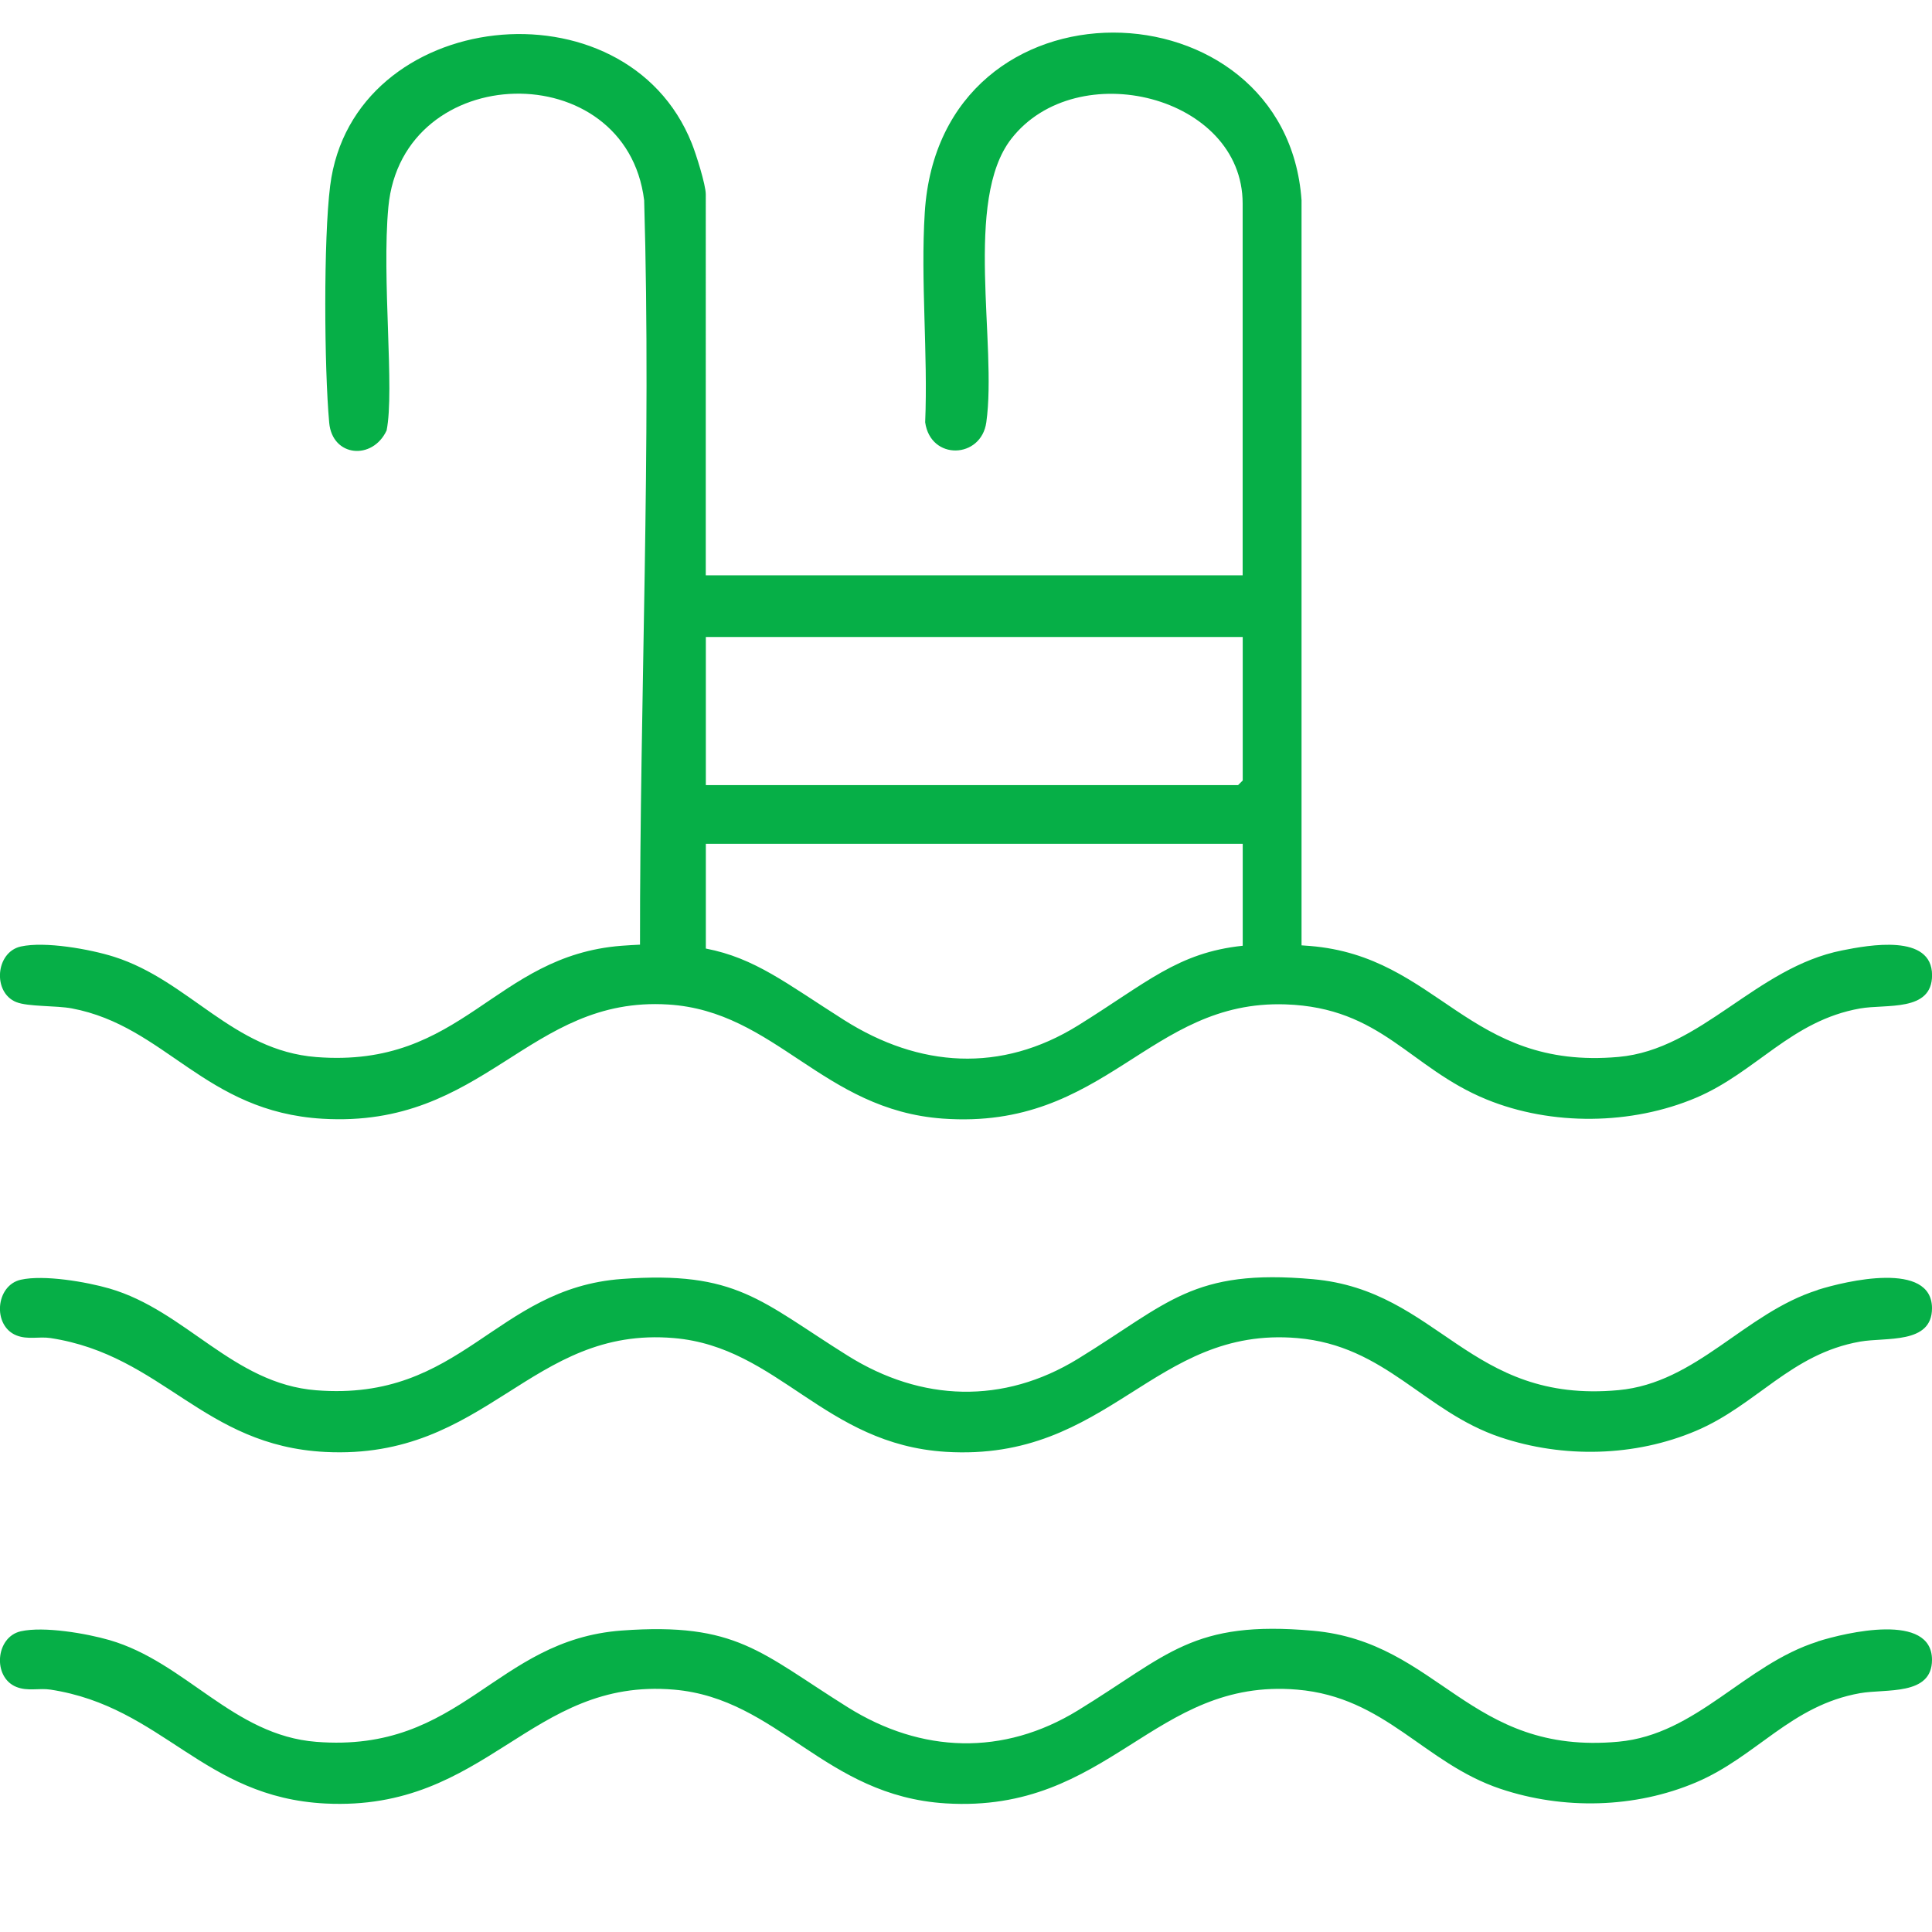
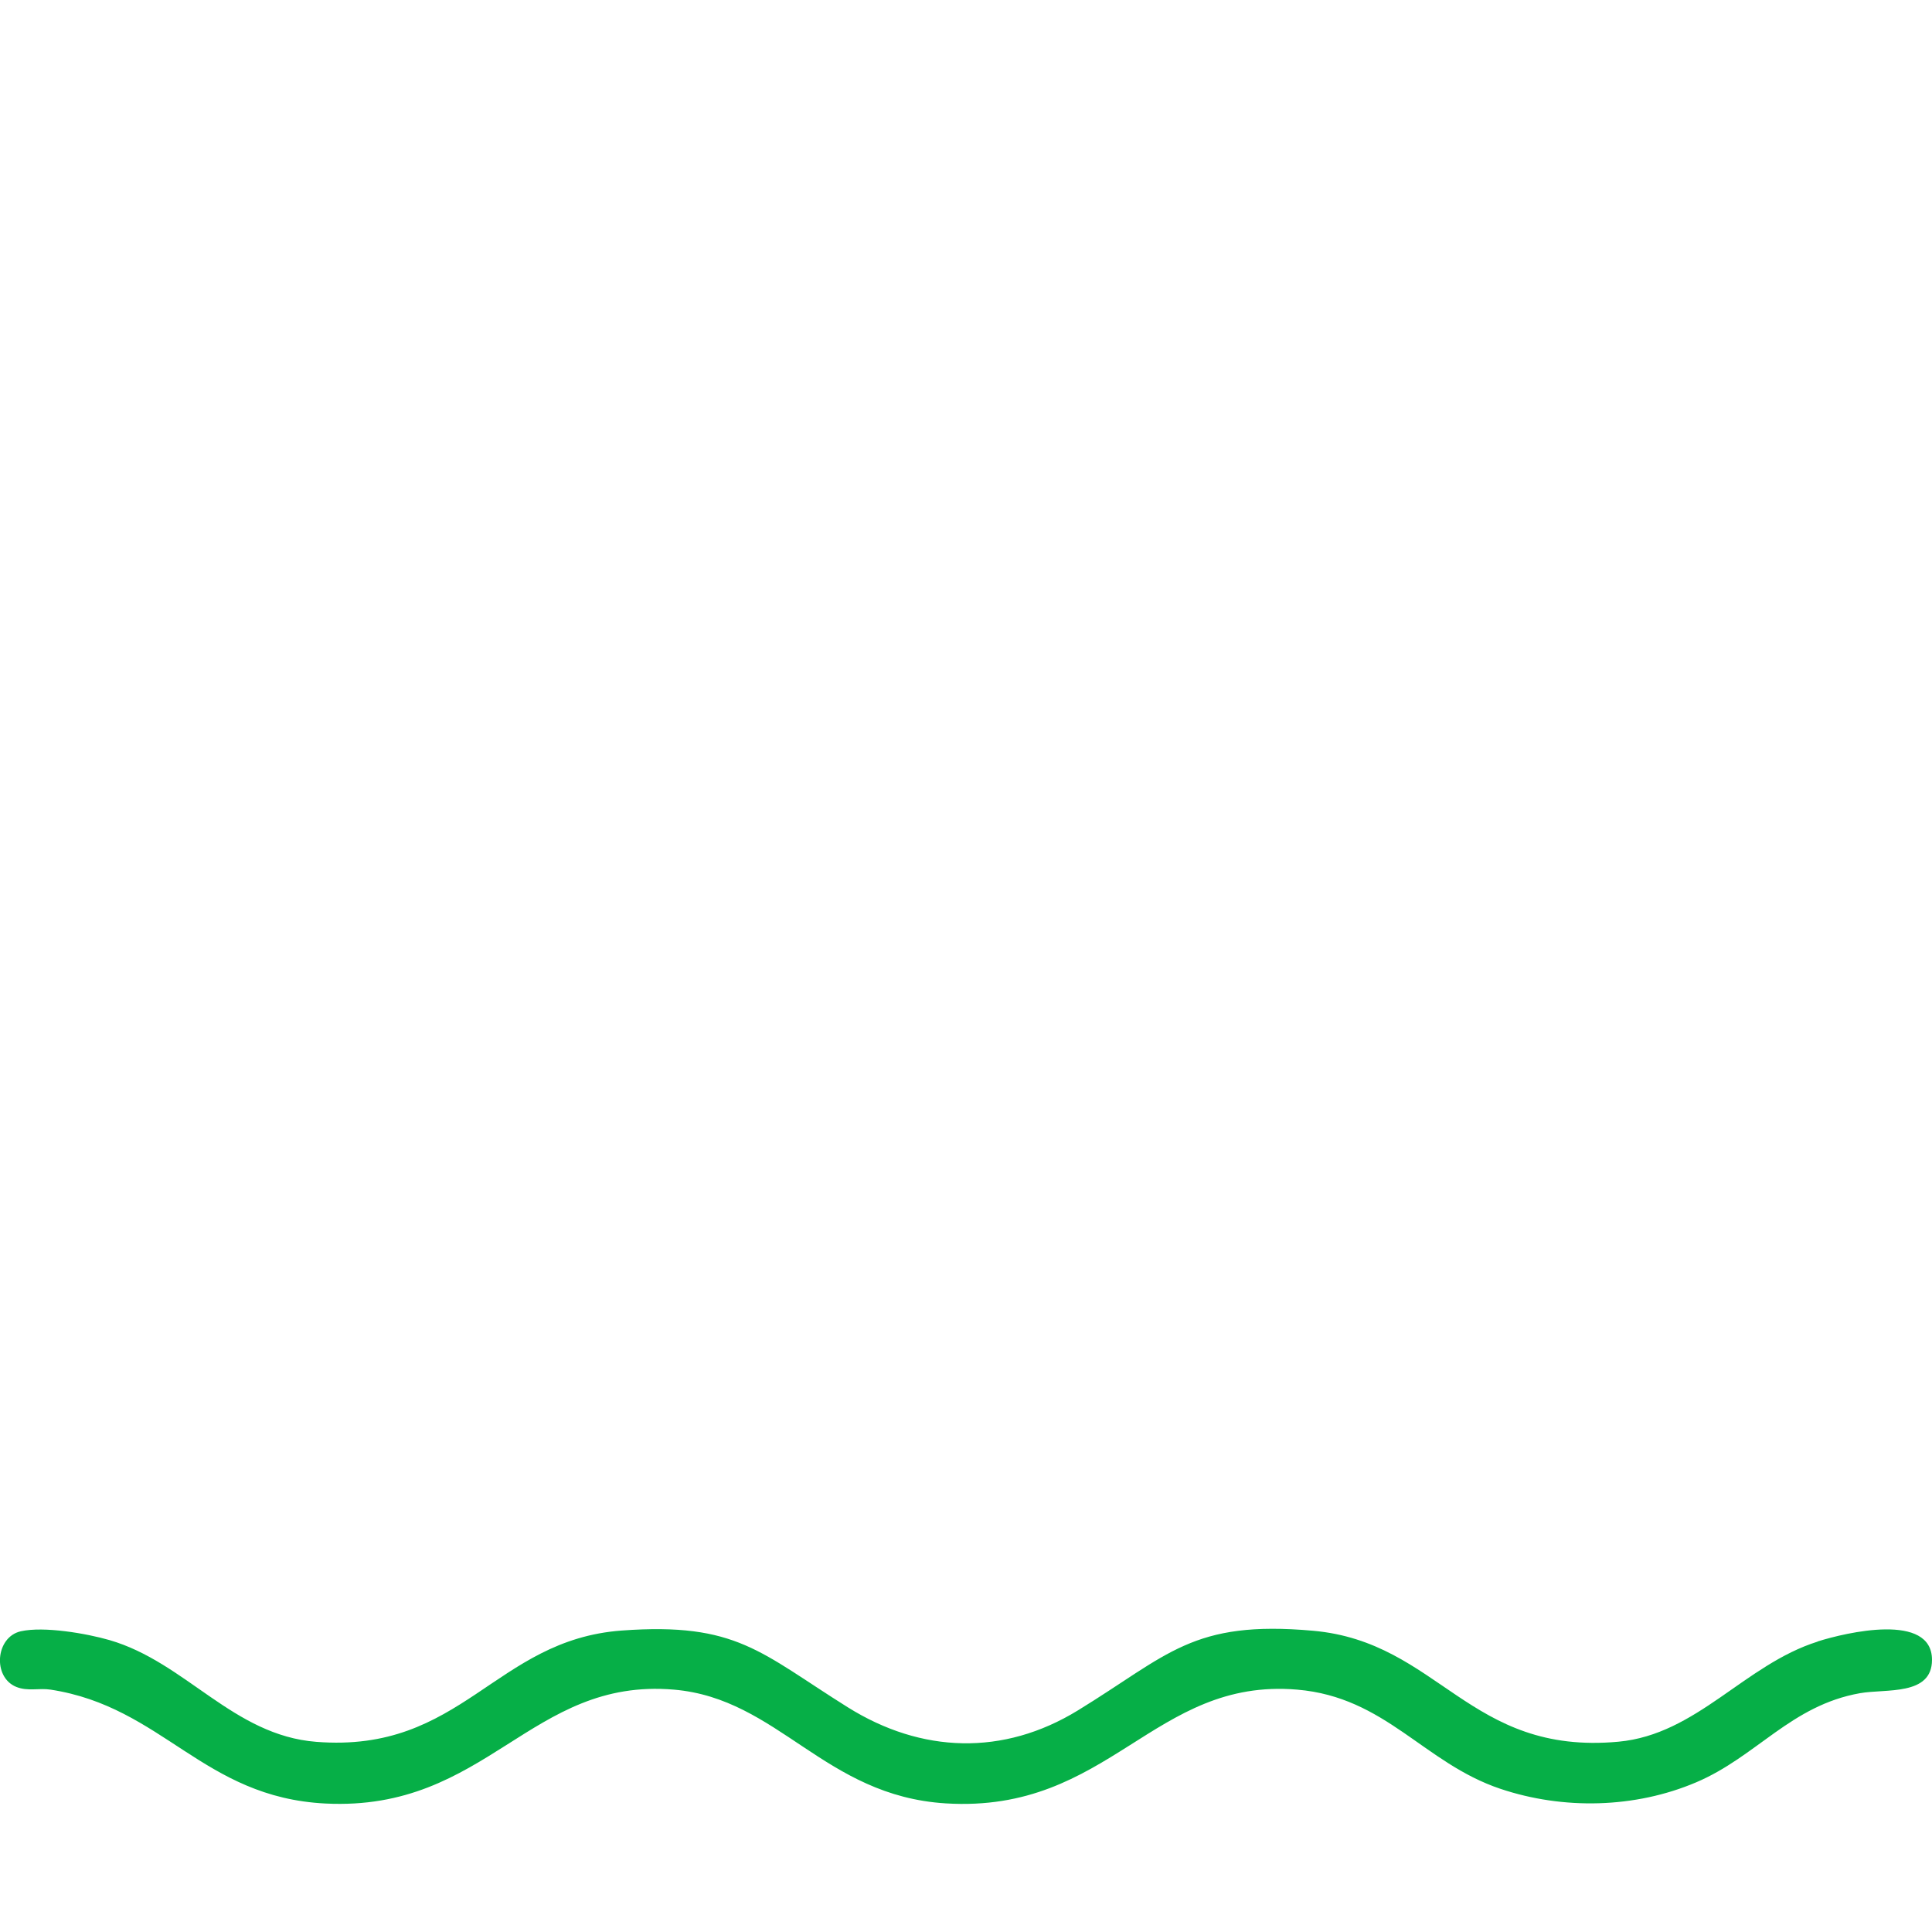
<svg xmlns="http://www.w3.org/2000/svg" id="Camada_1" version="1.1" viewBox="0 0 283.46 283.46">
  <defs>
    <style>
      .st0 {
        fill: #06af47;
      }
    </style>
  </defs>
-   <path class="st0" d="M2.4,147.03c1.71.69,5.86.49,8.13.92,13.8,2.59,19.45,15.16,36.78,16.19,23.89,1.43,30.17-18.03,50.72-16.76,15.78.97,22.65,15.47,40.3,16.74,23.97,1.72,30.2-17.43,50.27-16.76,14.12.47,18.21,9.33,29.51,13.95,9.54,3.9,21.29,3.76,30.76-.26,8.8-3.74,13.94-11.31,24.04-13.09,3.83-.68,10.56.56,10.56-4.88,0-6.13-9.27-4.42-13.19-3.64-12.71,2.53-20.62,14.54-32.81,15.63-22.15,1.97-26.36-14.74-45.27-16.28-.42-.03-.83-.06-1.24-.09V29.38c-2.26-32.25-53.04-33.95-55.28,1.81-.63,10,.48,20.69.06,30.77.8,5.65,8.22,5.37,8.97,0,1.61-11.43-3.35-32.58,3.67-41.6,9.62-12.35,33.94-6.33,33.94,9.5v54.55h-78.77V28.5c0-1.39-1.44-5.95-2.05-7.46C91.81-3.28,51.74,1.05,48.44,27.26c-.99,7.86-.87,26.72-.14,34.76.46,5.05,6.37,5.54,8.42,1.14,1.2-5.91-.73-22.26.26-32.79,2.04-21.66,34.89-22.34,37.53-.98,1.06,36.11-.64,72.87-.61,109.21-.86.04-1.75.09-2.68.16-18.81,1.44-23.23,18.02-44.82,16.33-12.25-.96-18.64-11.21-29.66-14.71-3.53-1.12-10.14-2.3-13.69-1.51-3.72.83-4.17,6.75-.66,8.16ZM103.56,93.46h78.77v21.05l-.68.68h-78.09v-21.73ZM182.33,123.8v14.96c-9.56,1.01-14.06,5.42-24.17,11.7-11.3,7.01-23.3,6.18-34.33-.81-8.48-5.37-13.03-9.08-20.27-10.48v-15.37h78.77Z" />
-   <path class="st0" d="M266.69,189.27c-10.75,3.39-17.73,13.63-29.23,14.69-21.96,2.03-26.3-14.63-44.82-16.28-17.7-1.58-21.17,3.52-34.48,11.68-10.95,6.72-22.98,6.31-33.79-.46-12.81-8.01-16.26-12.49-33.15-11.25-18.66,1.37-23.41,18.02-44.82,16.33-12.22-.96-19.11-11.67-30.34-14.93-3.39-.98-9.63-2.05-13.01-1.29-3.72.84-4.17,6.74-.66,8.16,1.68.68,3.34.14,5.03.4,16.5,2.53,22.35,15.81,40.33,16.71,23.72,1.19,30.04-18.51,51.12-16.71,15.36,1.31,22.05,15.59,39.9,16.69,24.04,1.48,30.46-18.48,51.55-16.69,12.99,1.1,18.56,10.77,29.81,14.55,9.23,3.1,19.75,2.87,28.73-.95,8.87-3.77,13.9-11.29,24.05-13.08,3.78-.67,10.55.43,10.55-4.89,0-7-12.61-4.01-16.77-2.7Z" />
  <path class="st0" d="M266.69,240.85c-10.75,3.39-17.73,13.63-29.23,14.69-21.96,2.03-26.3-14.63-44.82-16.28-17.7-1.58-21.17,3.52-34.48,11.68-10.95,6.72-22.98,6.31-33.79-.46-12.81-8.01-16.26-12.49-33.15-11.25-18.66,1.37-23.41,18.02-44.82,16.33-12.22-.96-19.11-11.67-30.34-14.93-3.39-.98-9.63-2.05-13.01-1.29-3.72.84-4.17,6.74-.66,8.16,1.68.68,3.34.14,5.03.4,16.5,2.53,22.35,15.81,40.33,16.71,23.72,1.19,30.04-18.51,51.12-16.71,15.36,1.31,22.05,15.59,39.9,16.69,24.04,1.48,30.46-18.48,51.55-16.69,12.99,1.1,18.56,10.77,29.81,14.55,9.23,3.1,19.75,2.87,28.73-.95,8.87-3.77,13.9-11.29,24.05-13.08,3.78-.67,10.55.43,10.55-4.89,0-7-12.61-4.01-16.77-2.7Z" />
</svg>